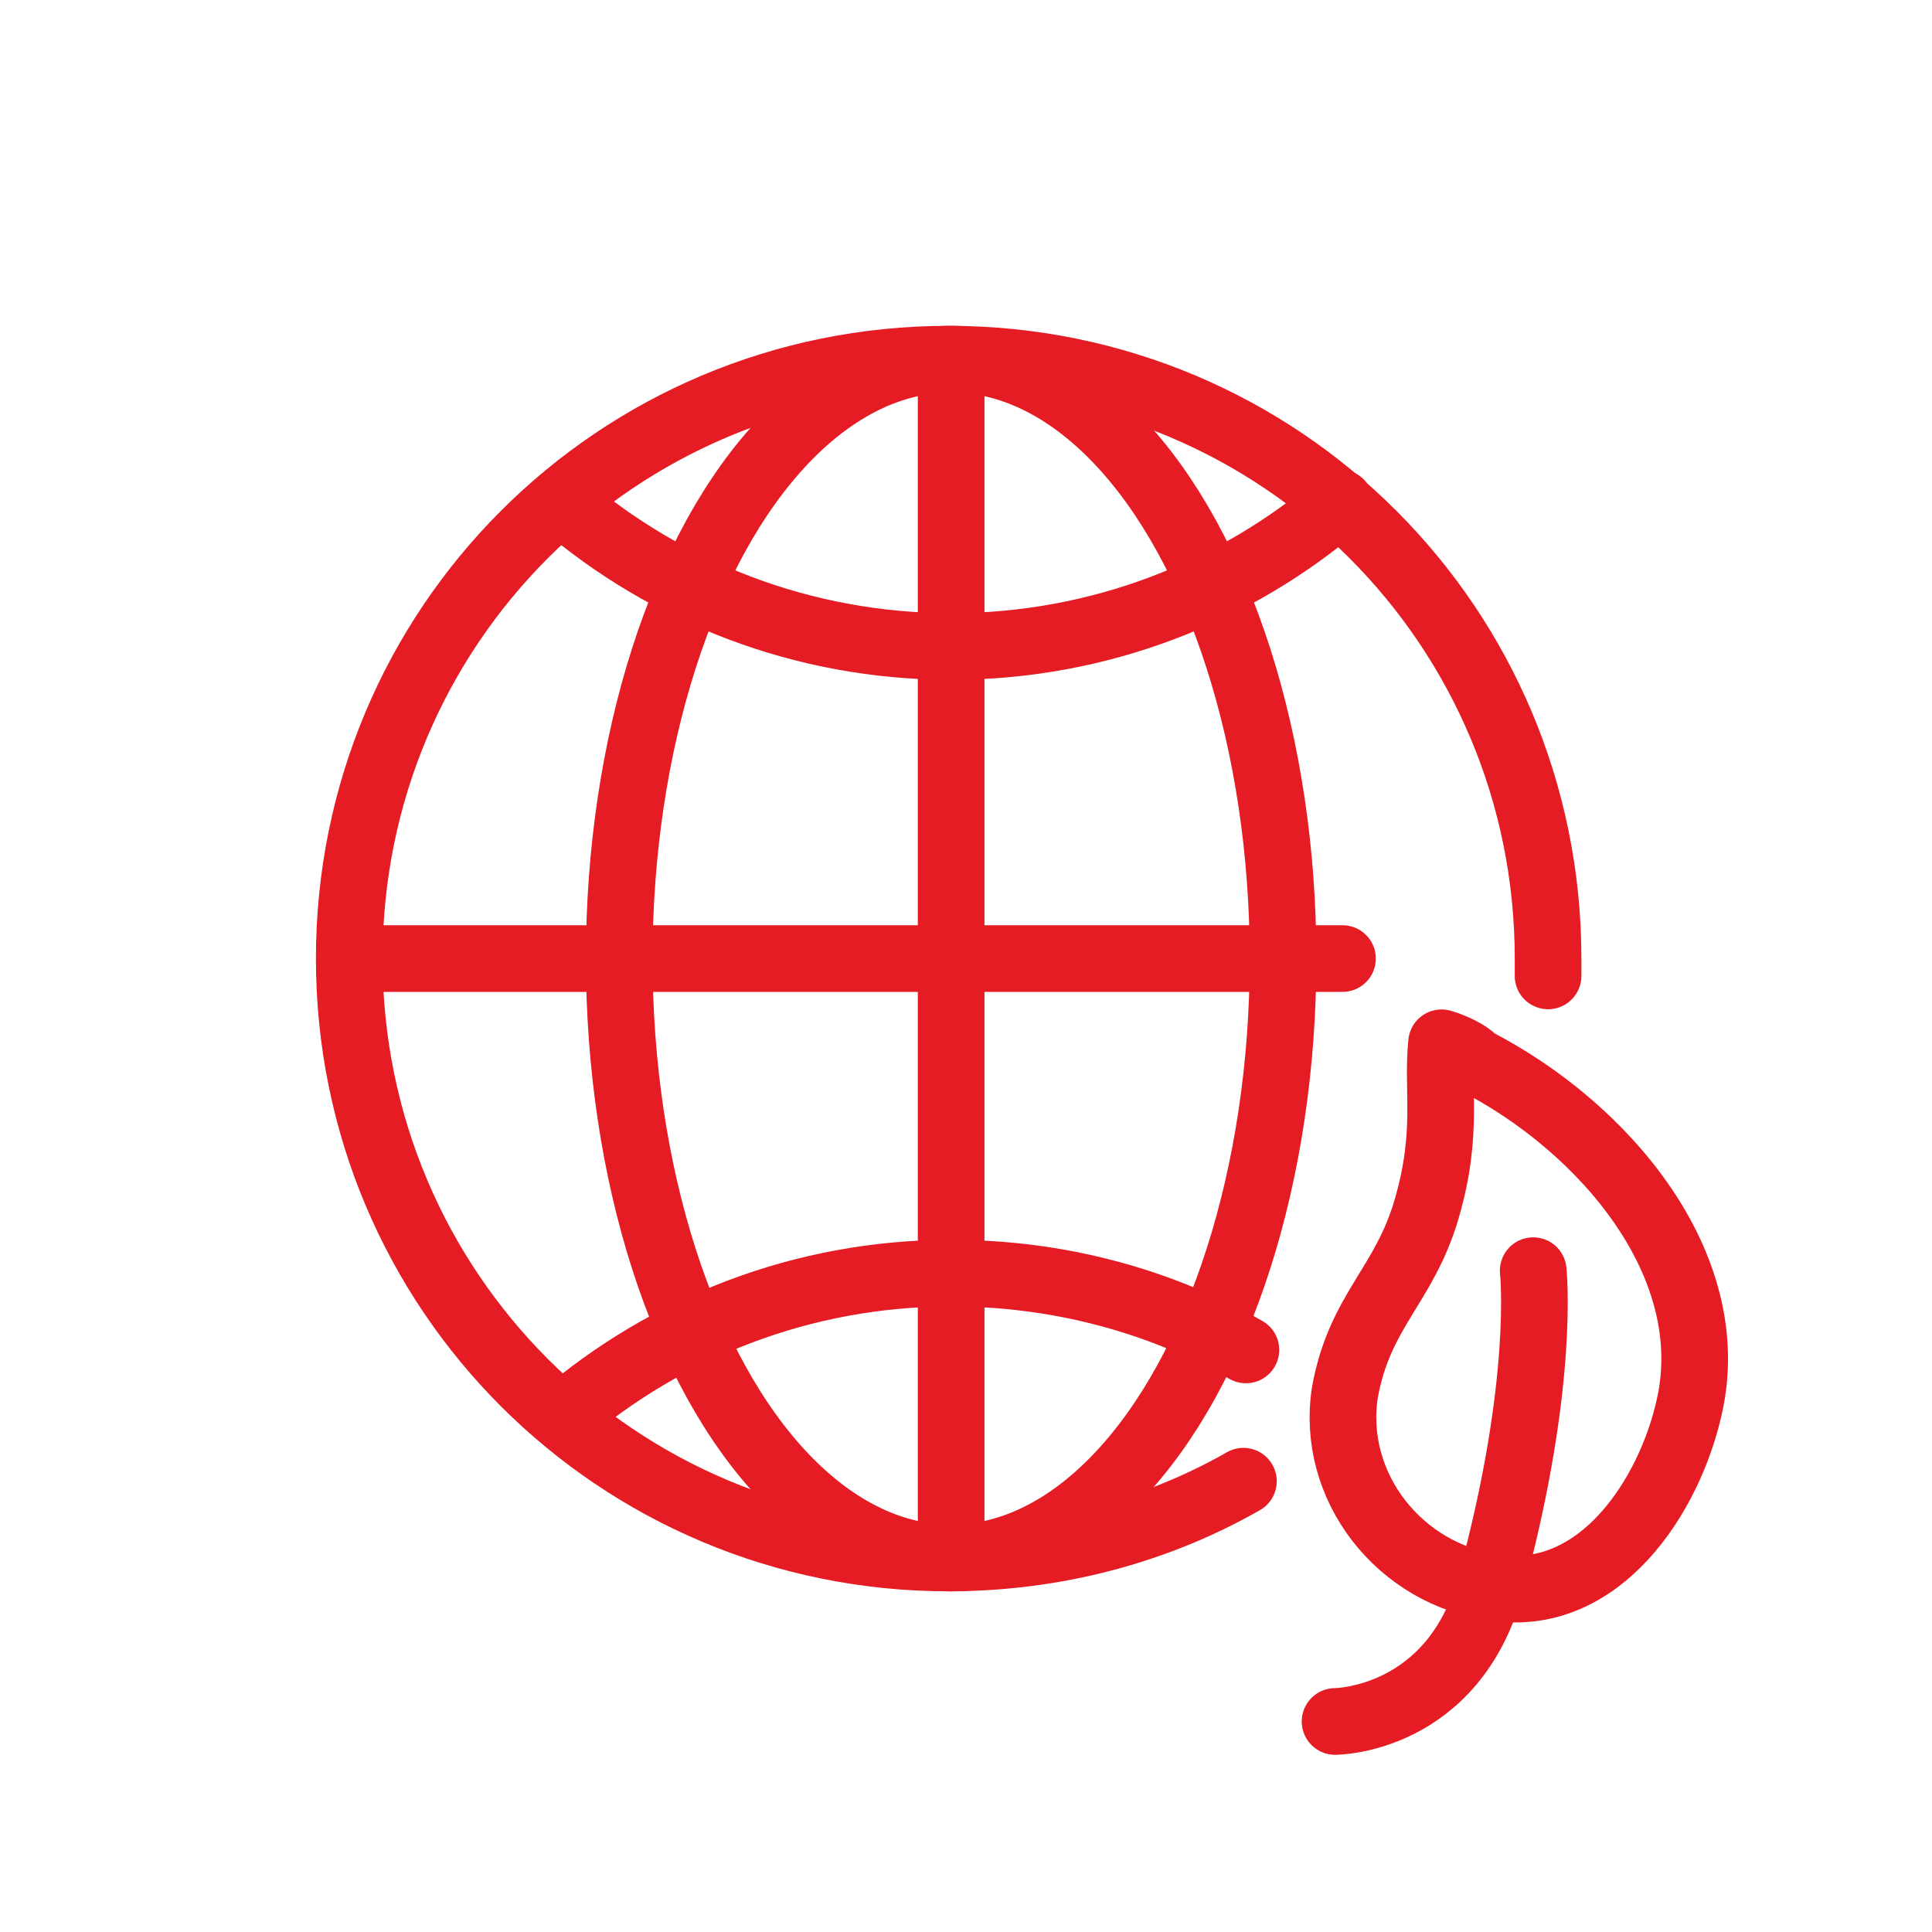
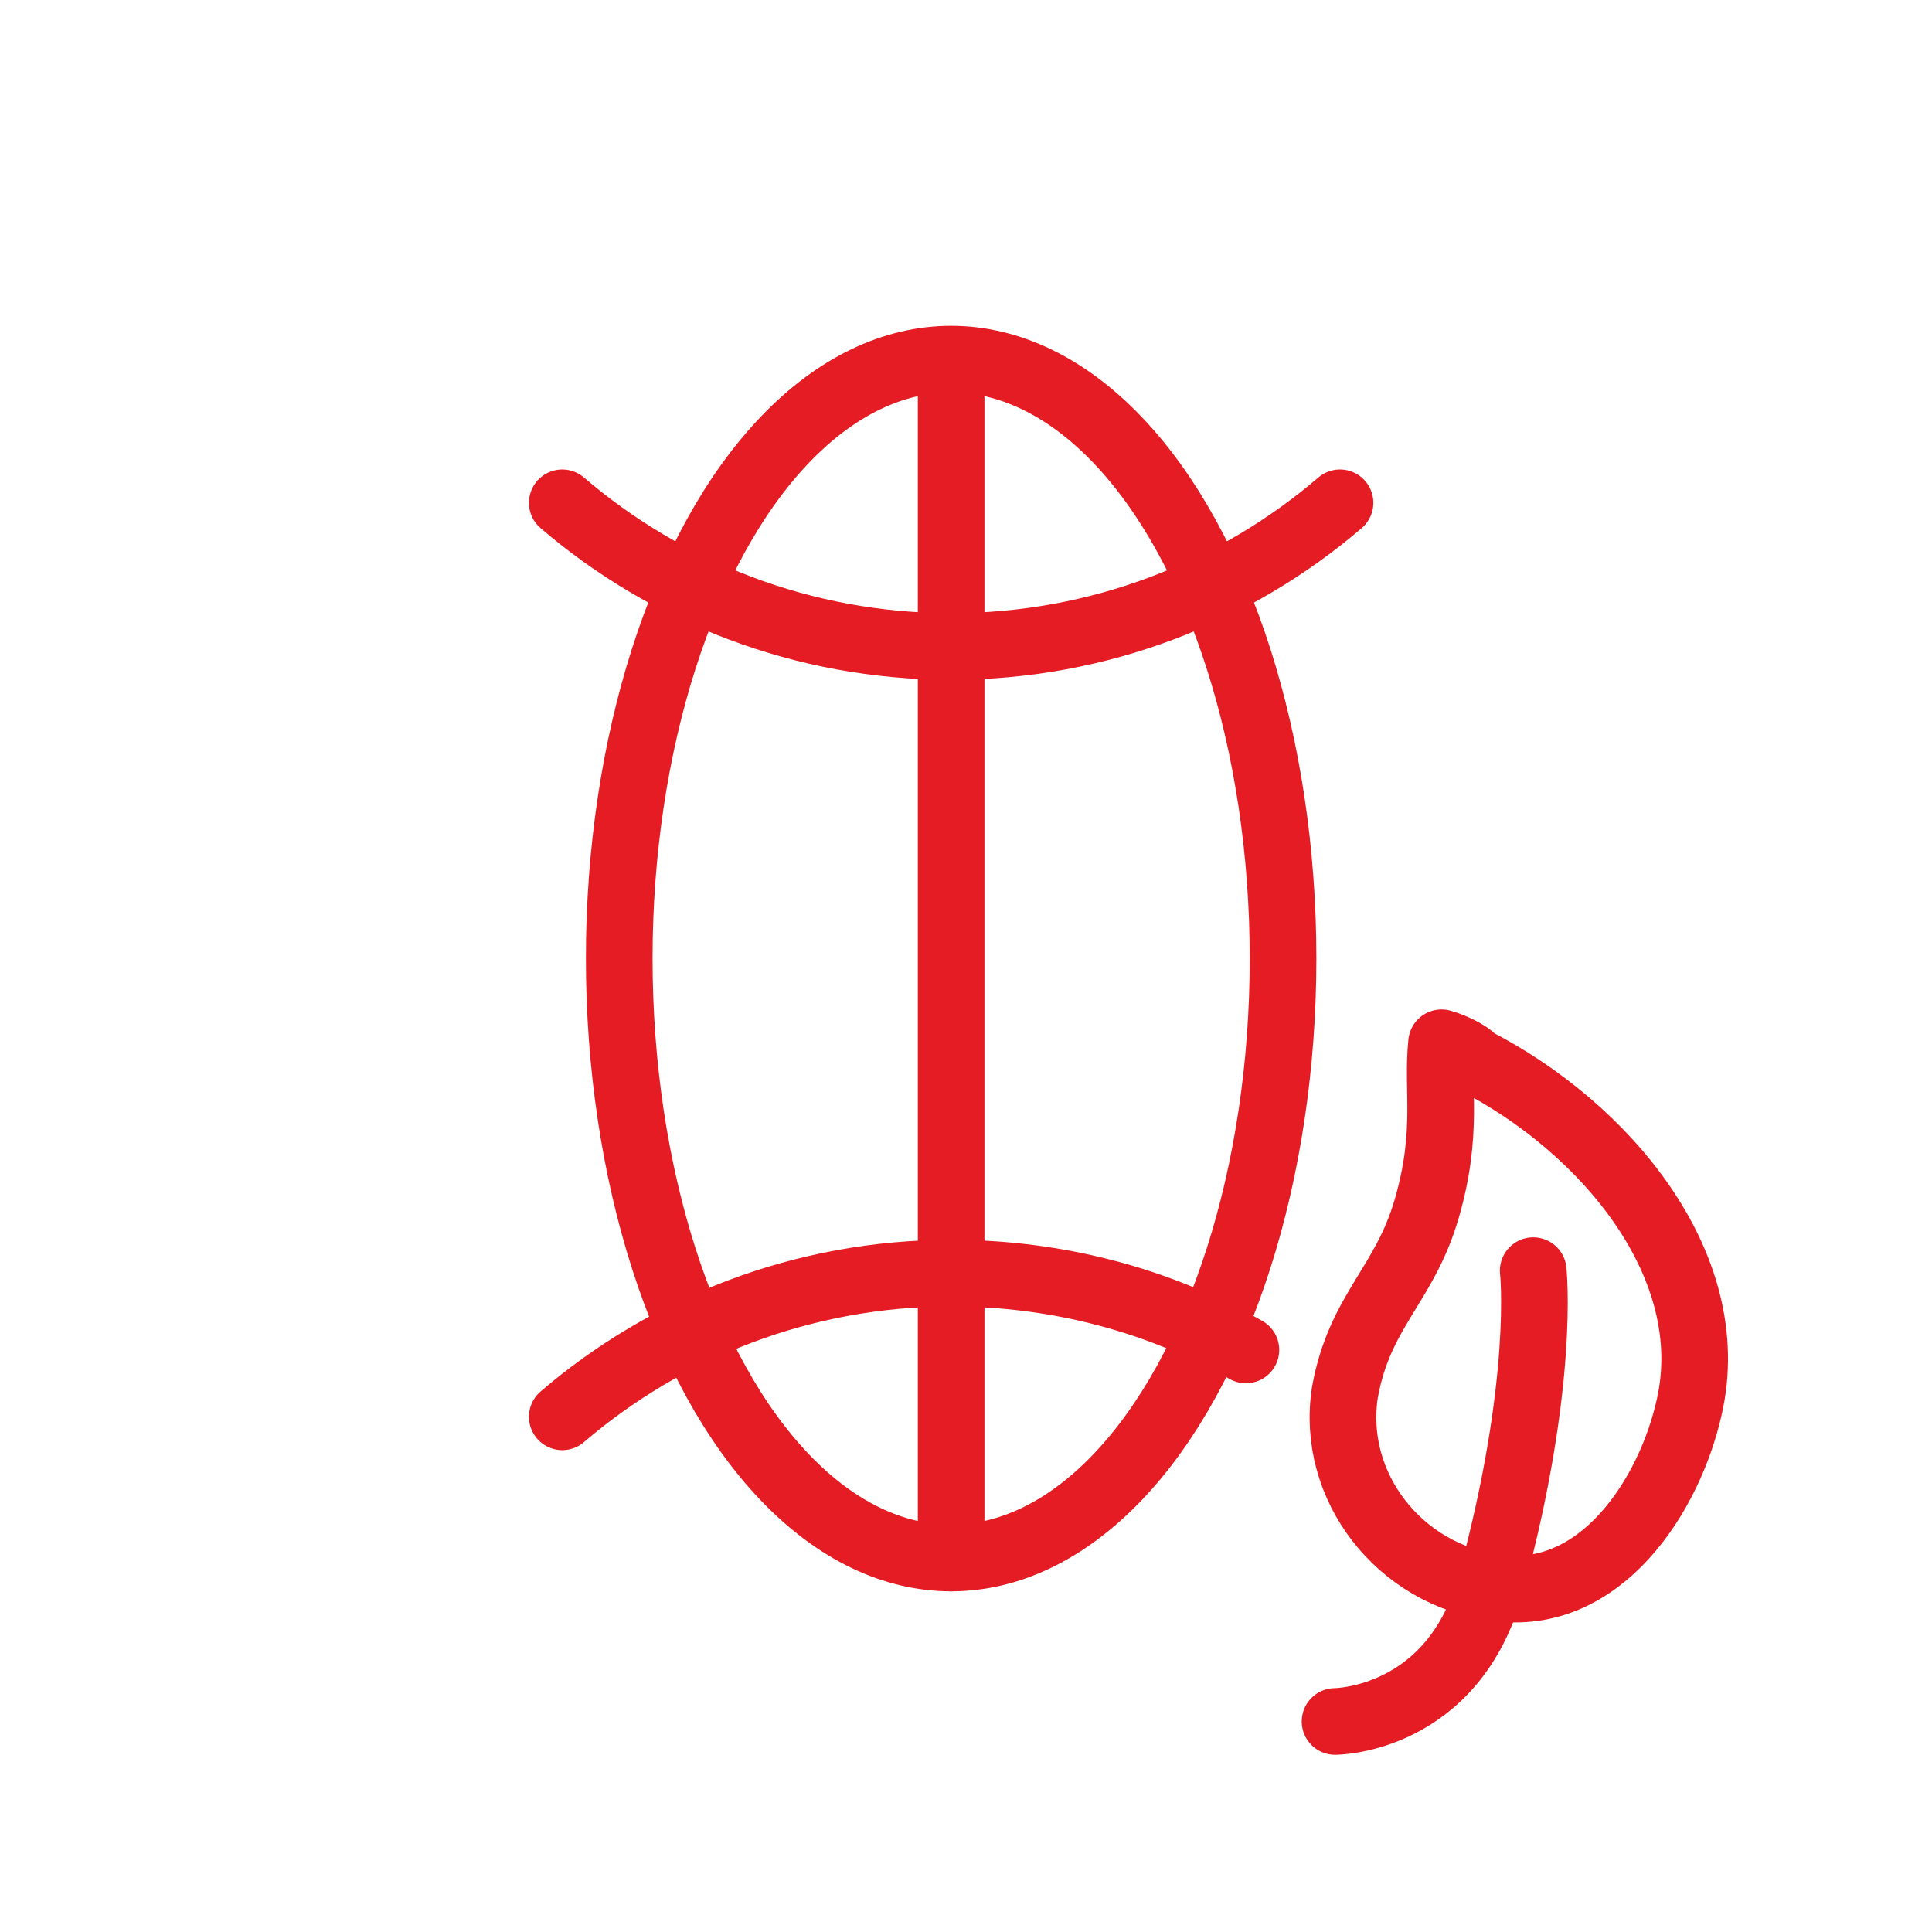
<svg xmlns="http://www.w3.org/2000/svg" version="1.1" id="レイヤー_1" x="0px" y="0px" viewBox="0 0 78 78" style="enable-background:new 0 0 78 78;" xml:space="preserve">
  <style type="text/css">
	.st0{fill:none;stroke:#E51C24;stroke-width:2.691;stroke-linecap:round;stroke-linejoin:round;stroke-miterlimit:10;}
</style>
  <g id="Lock">
</g>
  <g id="レイヤー_3">
</g>
  <g id="_x31_">
</g>
  <g id="レイヤー_4">
</g>
  <g id="レイヤー_5">
</g>
  <g id="レイヤー_6">
</g>
  <g id="レイヤー_7">
</g>
  <g id="レイヤー_9">
</g>
  <g id="レイヤー_10">
</g>
  <g id="レイヤー_11">
</g>
  <g id="レイヤー_12">
</g>
  <g>
    <path class="st0" d="M58.2,42.1c-0.2,1.9,0.3,3.6-0.6,6.7c-0.9,3.1-2.7,4.1-3.3,7.4c-0.6,3.8,2.2,7.4,6.1,7.9   c4.2,0.6,7-3.7,7.8-7.3c1.3-5.7-3.4-11.3-8.7-14C59.5,42.7,58.9,42.3,58.2,42.1z" />
    <path class="st0" d="M61.9,51.3c0,0,0.5,4.5-1.7,12.6c-1.5,5.6-6.3,5.6-6.3,5.6" />
    <ellipse class="st0" cx="38.4" cy="38.7" rx="13.4" ry="24.2" />
-     <line class="st0" x1="14.2" y1="38.7" x2="54.2" y2="38.7" />
    <line class="st0" x1="38.4" y1="14.6" x2="38.4" y2="62.9" />
    <path class="st0" d="M22.7,20.3c4.2,3.6,9.7,5.8,15.7,5.8c6,0,11.5-2.2,15.7-5.8" />
-     <path class="st0" d="M62.5,39.4c0-0.2,0-0.4,0-0.7c0-13.4-10.8-24.2-24.2-24.2c-13.4,0-24.2,10.8-24.2,24.2   c0,13.4,10.8,24.2,24.2,24.2c4.3,0,8.4-1.1,11.9-3.1" />
    <path class="st0" d="M50.3,54.5c-3.5-2-7.6-3.1-11.9-3.1c-6,0-11.5,2.2-15.7,5.8" />
  </g>
</svg>